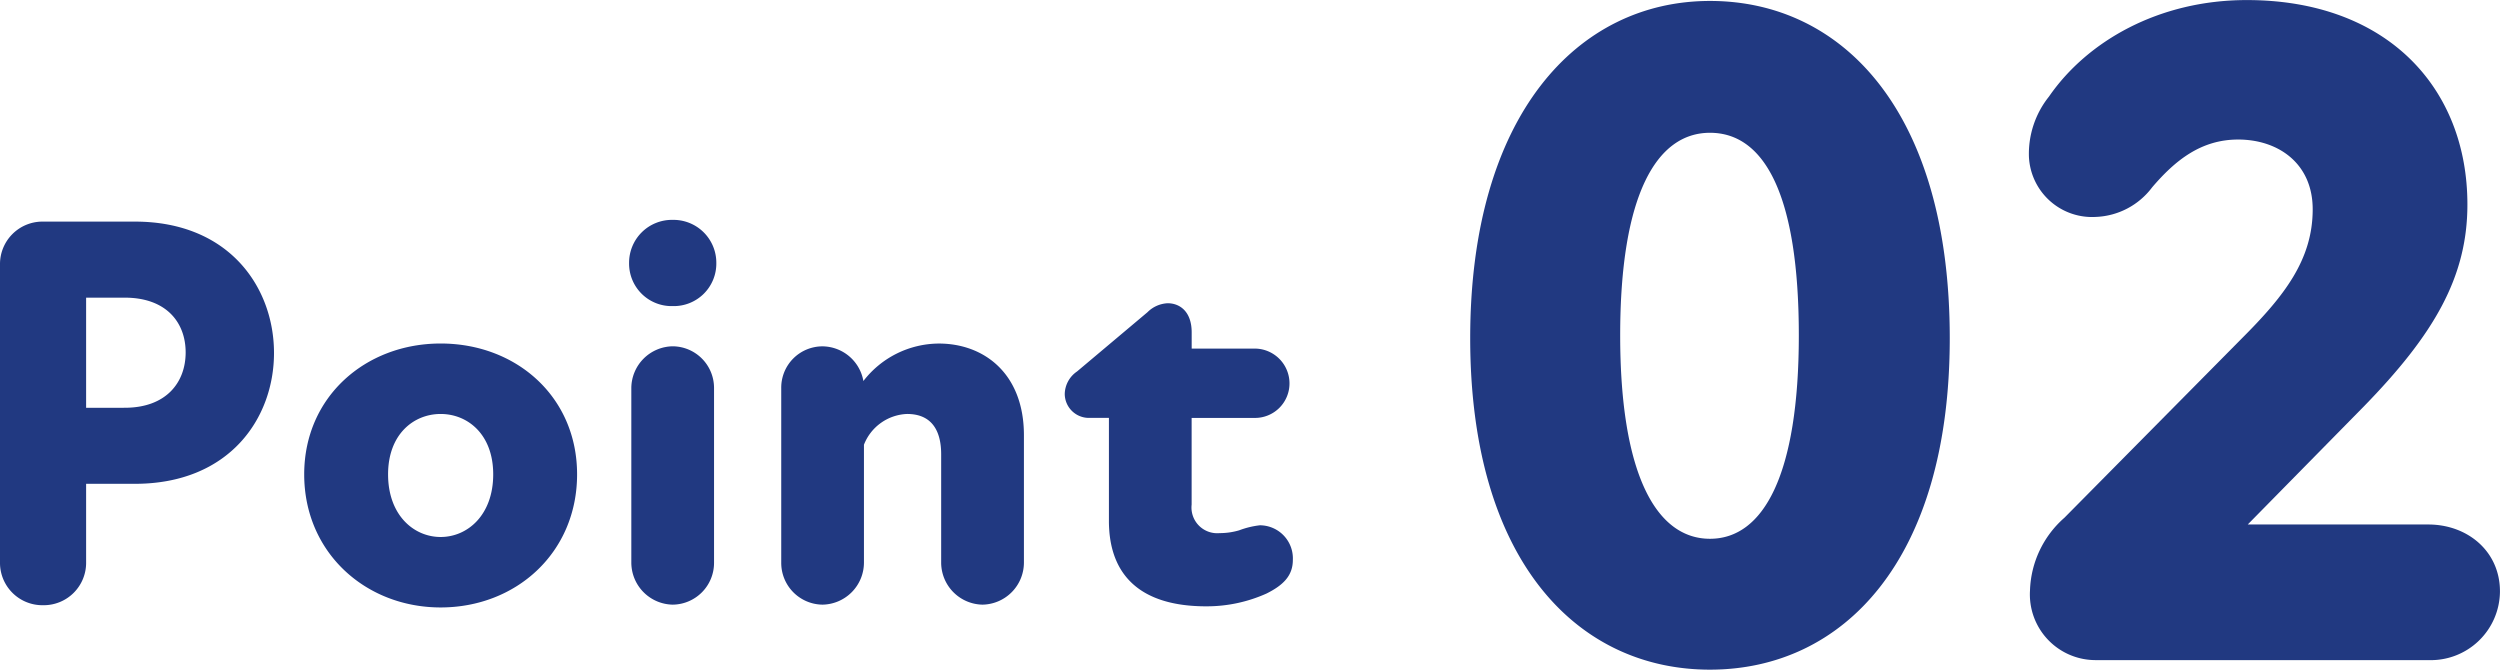
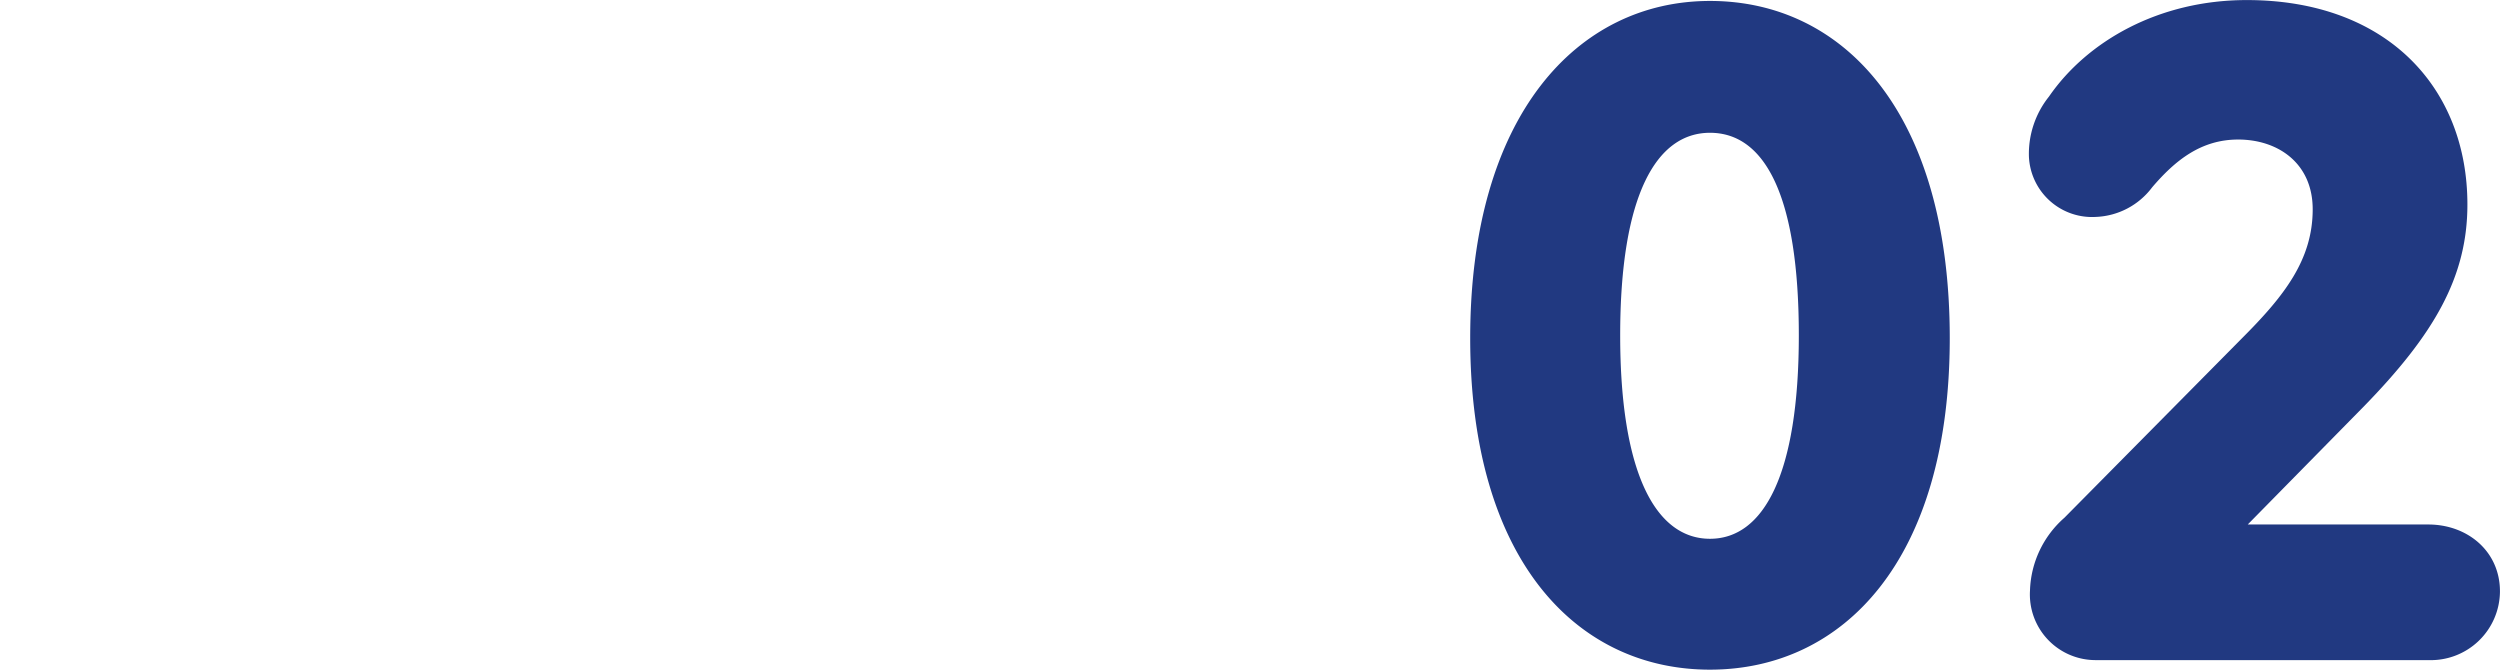
<svg xmlns="http://www.w3.org/2000/svg" width="214.596" height="57.482" viewBox="0 0 214.596 57.482">
  <g data-name="グループ 20750" fill="#213981">
-     <path data-name="パス 3875" d="M3.692 51.95a3.638 3.638 0 003.7-3.7v-6.72h4.176c8.16 0 11.952-5.664 11.952-11.232s-3.792-11.276-11.952-11.276H3.6a3.647 3.647 0 00-3.6 3.7v25.532a3.638 3.638 0 003.692 3.696zm3.7-16.944V25.55h3.312c3.6 0 5.232 2.16 5.232 4.7s-1.632 4.752-5.232 4.752zm30.432 17.136c6.48 0 11.712-4.7 11.712-11.424 0-6.672-5.232-11.232-11.712-11.232-6.432 0-11.712 4.56-11.712 11.232 0 6.72 5.28 11.424 11.712 11.424zm-4.512-11.424c0-3.456 2.208-5.184 4.512-5.184s4.512 1.728 4.512 5.184c0 3.5-2.208 5.376-4.512 5.376s-4.512-1.872-4.512-5.376zm24.432 11.184a3.585 3.585 0 003.548-3.6V33.278a3.575 3.575 0 00-3.552-3.552 3.607 3.607 0 00-3.548 3.552v15.024a3.617 3.617 0 003.552 3.6zM54 22.574a3.649 3.649 0 003.744 3.7 3.649 3.649 0 003.744-3.7 3.678 3.678 0 00-3.744-3.7 3.678 3.678 0 00-3.744 3.7zm16.608 29.328a3.617 3.617 0 003.552-3.6V38.174a4.146 4.146 0 013.7-2.64c2.16 0 2.928 1.488 2.928 3.456v9.312a3.617 3.617 0 003.548 3.6 3.617 3.617 0 003.556-3.6v-10.94c0-5.328-3.456-7.872-7.3-7.872a8.233 8.233 0 00-6.48 3.216 3.6 3.6 0 00-3.5-2.976 3.544 3.544 0 00-3.552 3.552v15.02a3.585 3.585 0 003.548 3.6zm32.928.144a12.522 12.522 0 005.184-1.1c1.44-.72 2.256-1.536 2.256-2.88a2.842 2.842 0 00-2.832-2.976 7.39 7.39 0 00-1.776.432 5.906 5.906 0 01-1.68.24 2.209 2.209 0 01-2.4-2.448v-7.44h5.424a2.96 2.96 0 002.976-2.976 2.991 2.991 0 00-2.976-2.976h-5.42V28.53c0-1.776-1.008-2.5-2.064-2.5a2.61 2.61 0 00-1.728.768l-6.048 5.088a2.4 2.4 0 00-1.056 1.92 2.072 2.072 0 002.16 2.064h1.632v8.832c-.004 4.704 2.732 7.344 8.348 7.344z" />
    <path data-name="パス 3876" d="M146.782 57.482c11.4 0 20.582-9.348 20.582-28.454 0-19.434-9.184-28.946-20.582-28.946S126.2 9.922 126.2 29.028s9.184 28.454 20.582 28.454zm-7.708-28.7c0-12.054 3.116-17.384 7.708-17.384 4.674 0 7.626 5.33 7.626 17.384 0 11.972-3.034 17.466-7.626 17.466s-7.708-5.494-7.708-17.466zm40.754 27.88h28.618a5.936 5.936 0 006.146-5.9c0-3.444-2.788-5.74-6.15-5.74h-15.5l10-10.168c5.986-6.15 8.856-11.07 8.856-17.3 0-10-6.888-17.548-18.942-17.548-7.544 0-13.694 3.526-16.974 8.282a7.867 7.867 0 00-1.722 5.166 5.426 5.426 0 005.74 5.166 6.345 6.345 0 004.838-2.542c1.968-2.3 4.182-4.1 7.38-4.1 3.444 0 6.4 2.05 6.4 5.986 0 4.346-2.46 7.462-6.068 11.07l-15.246 15.41a8.649 8.649 0 00-2.952 6.232 5.636 5.636 0 005.576 5.986z" />
  </g>
</svg>